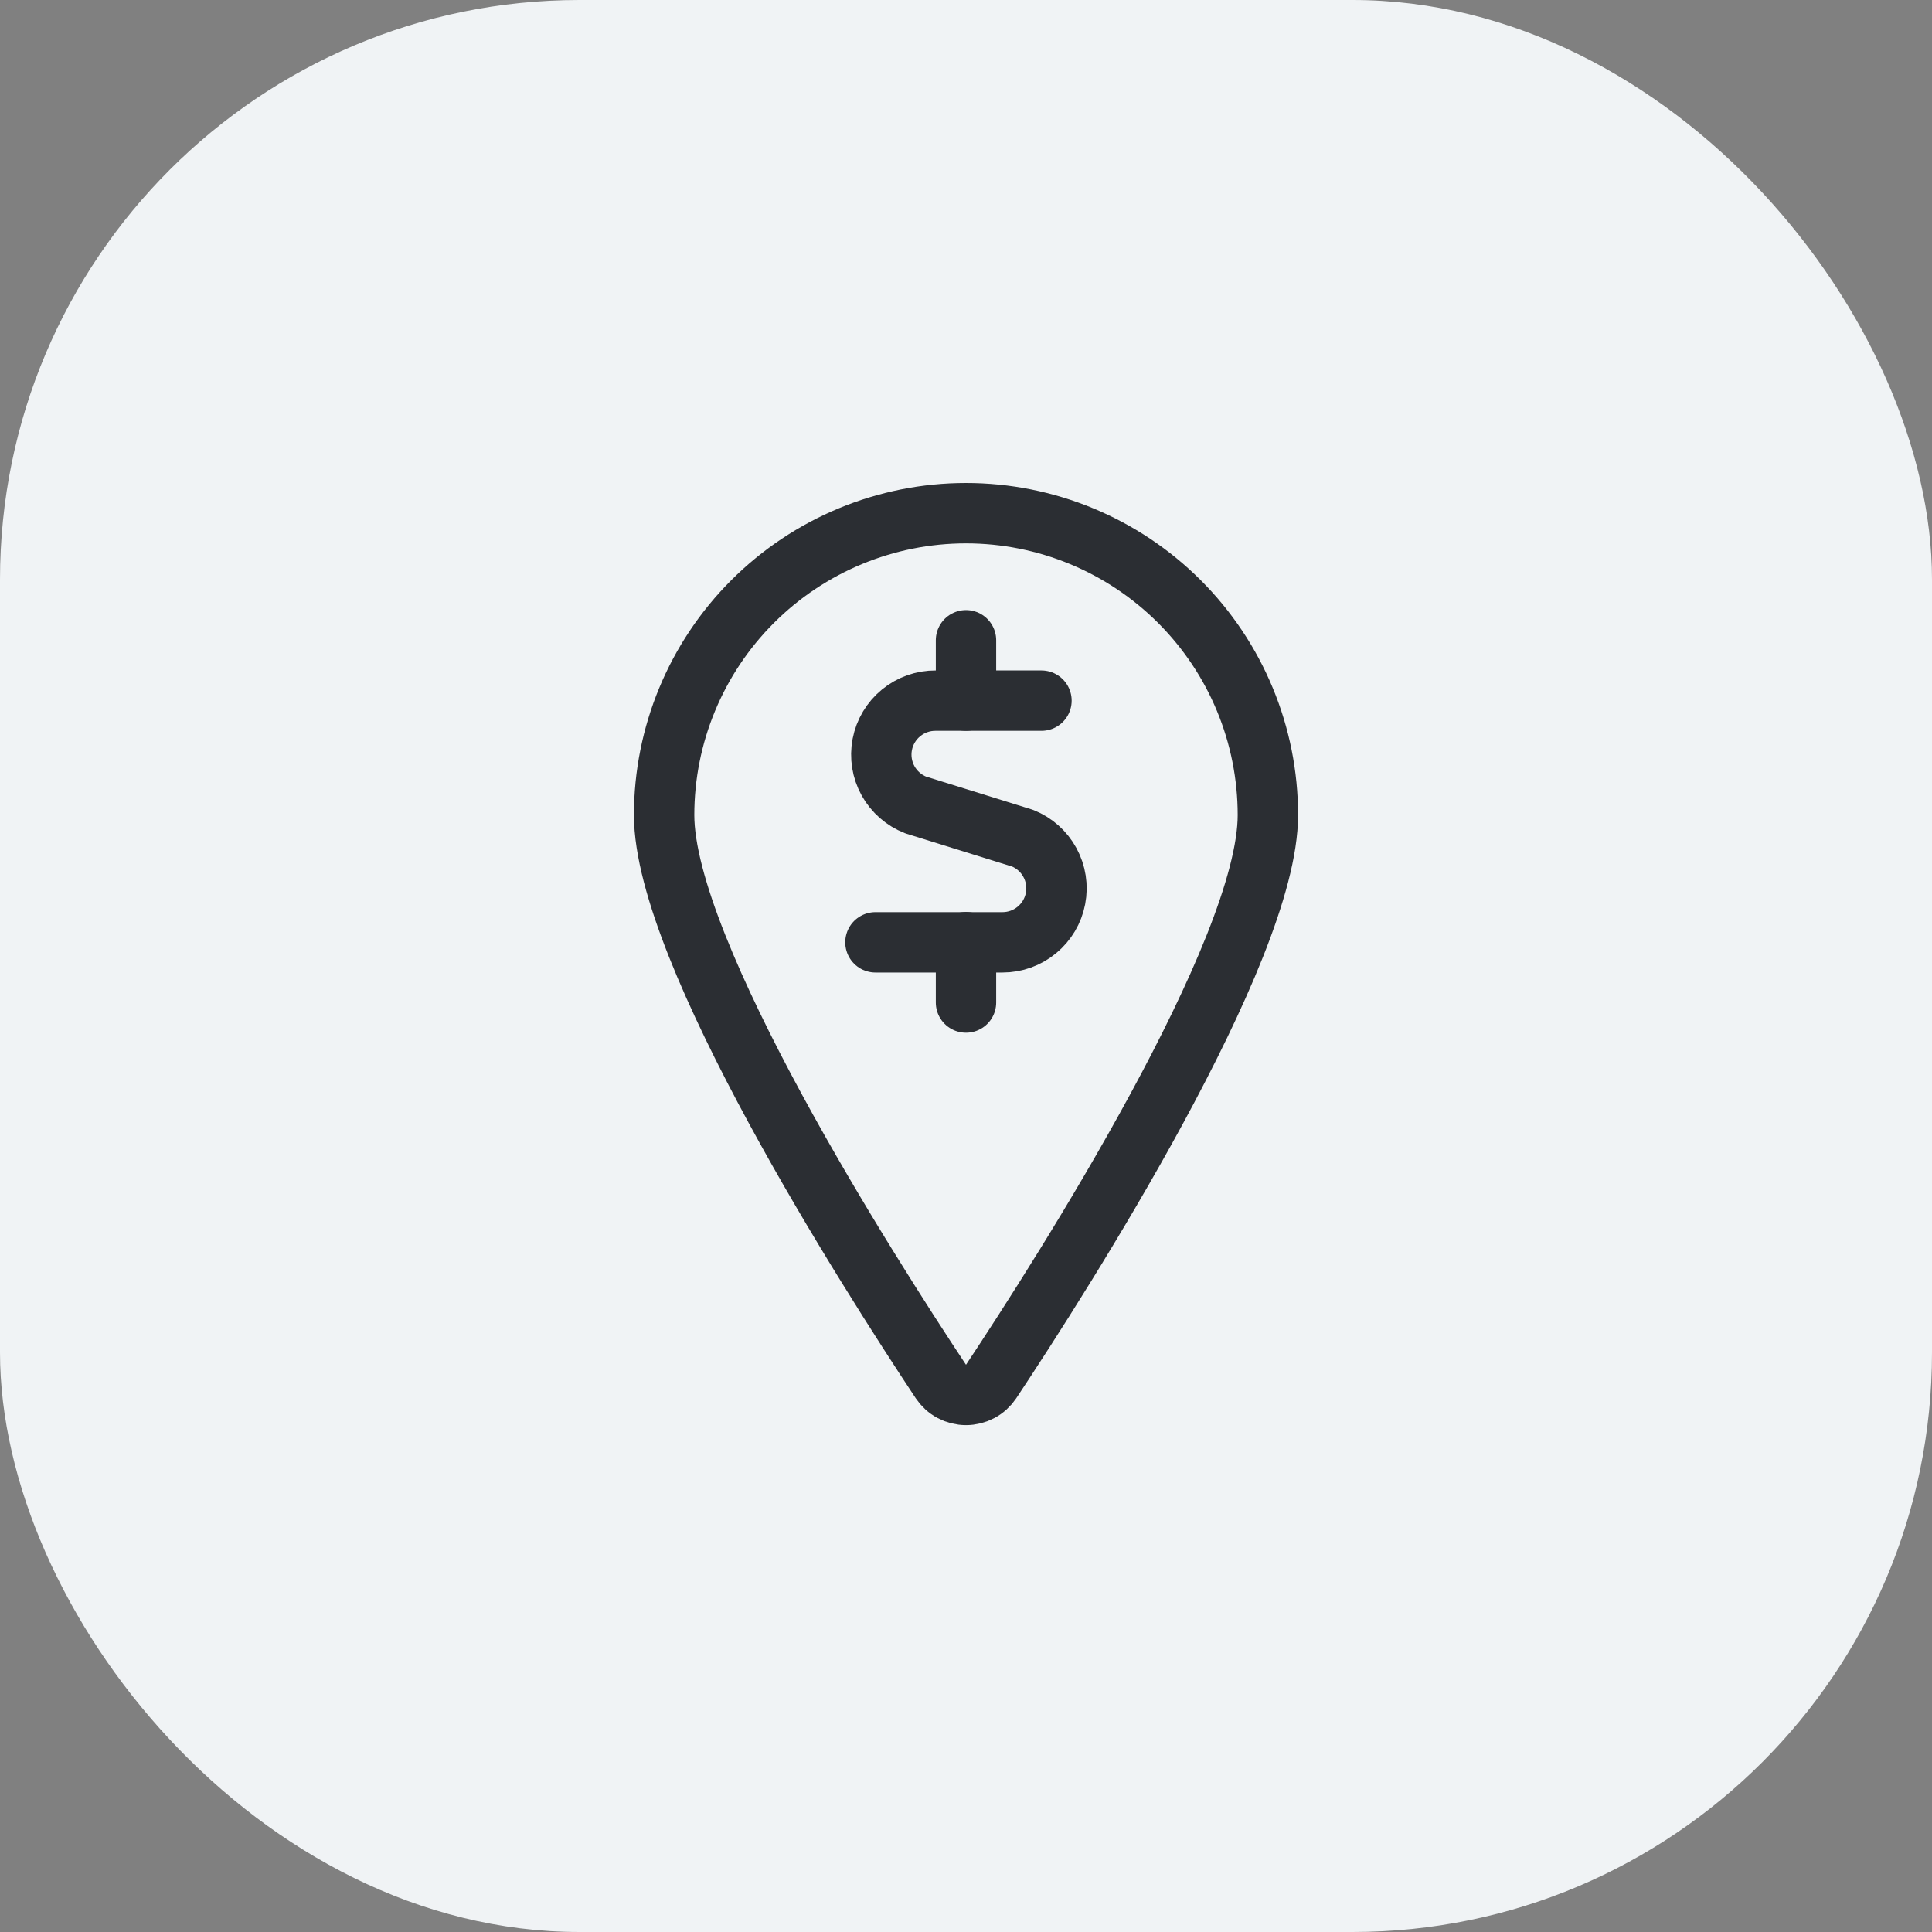
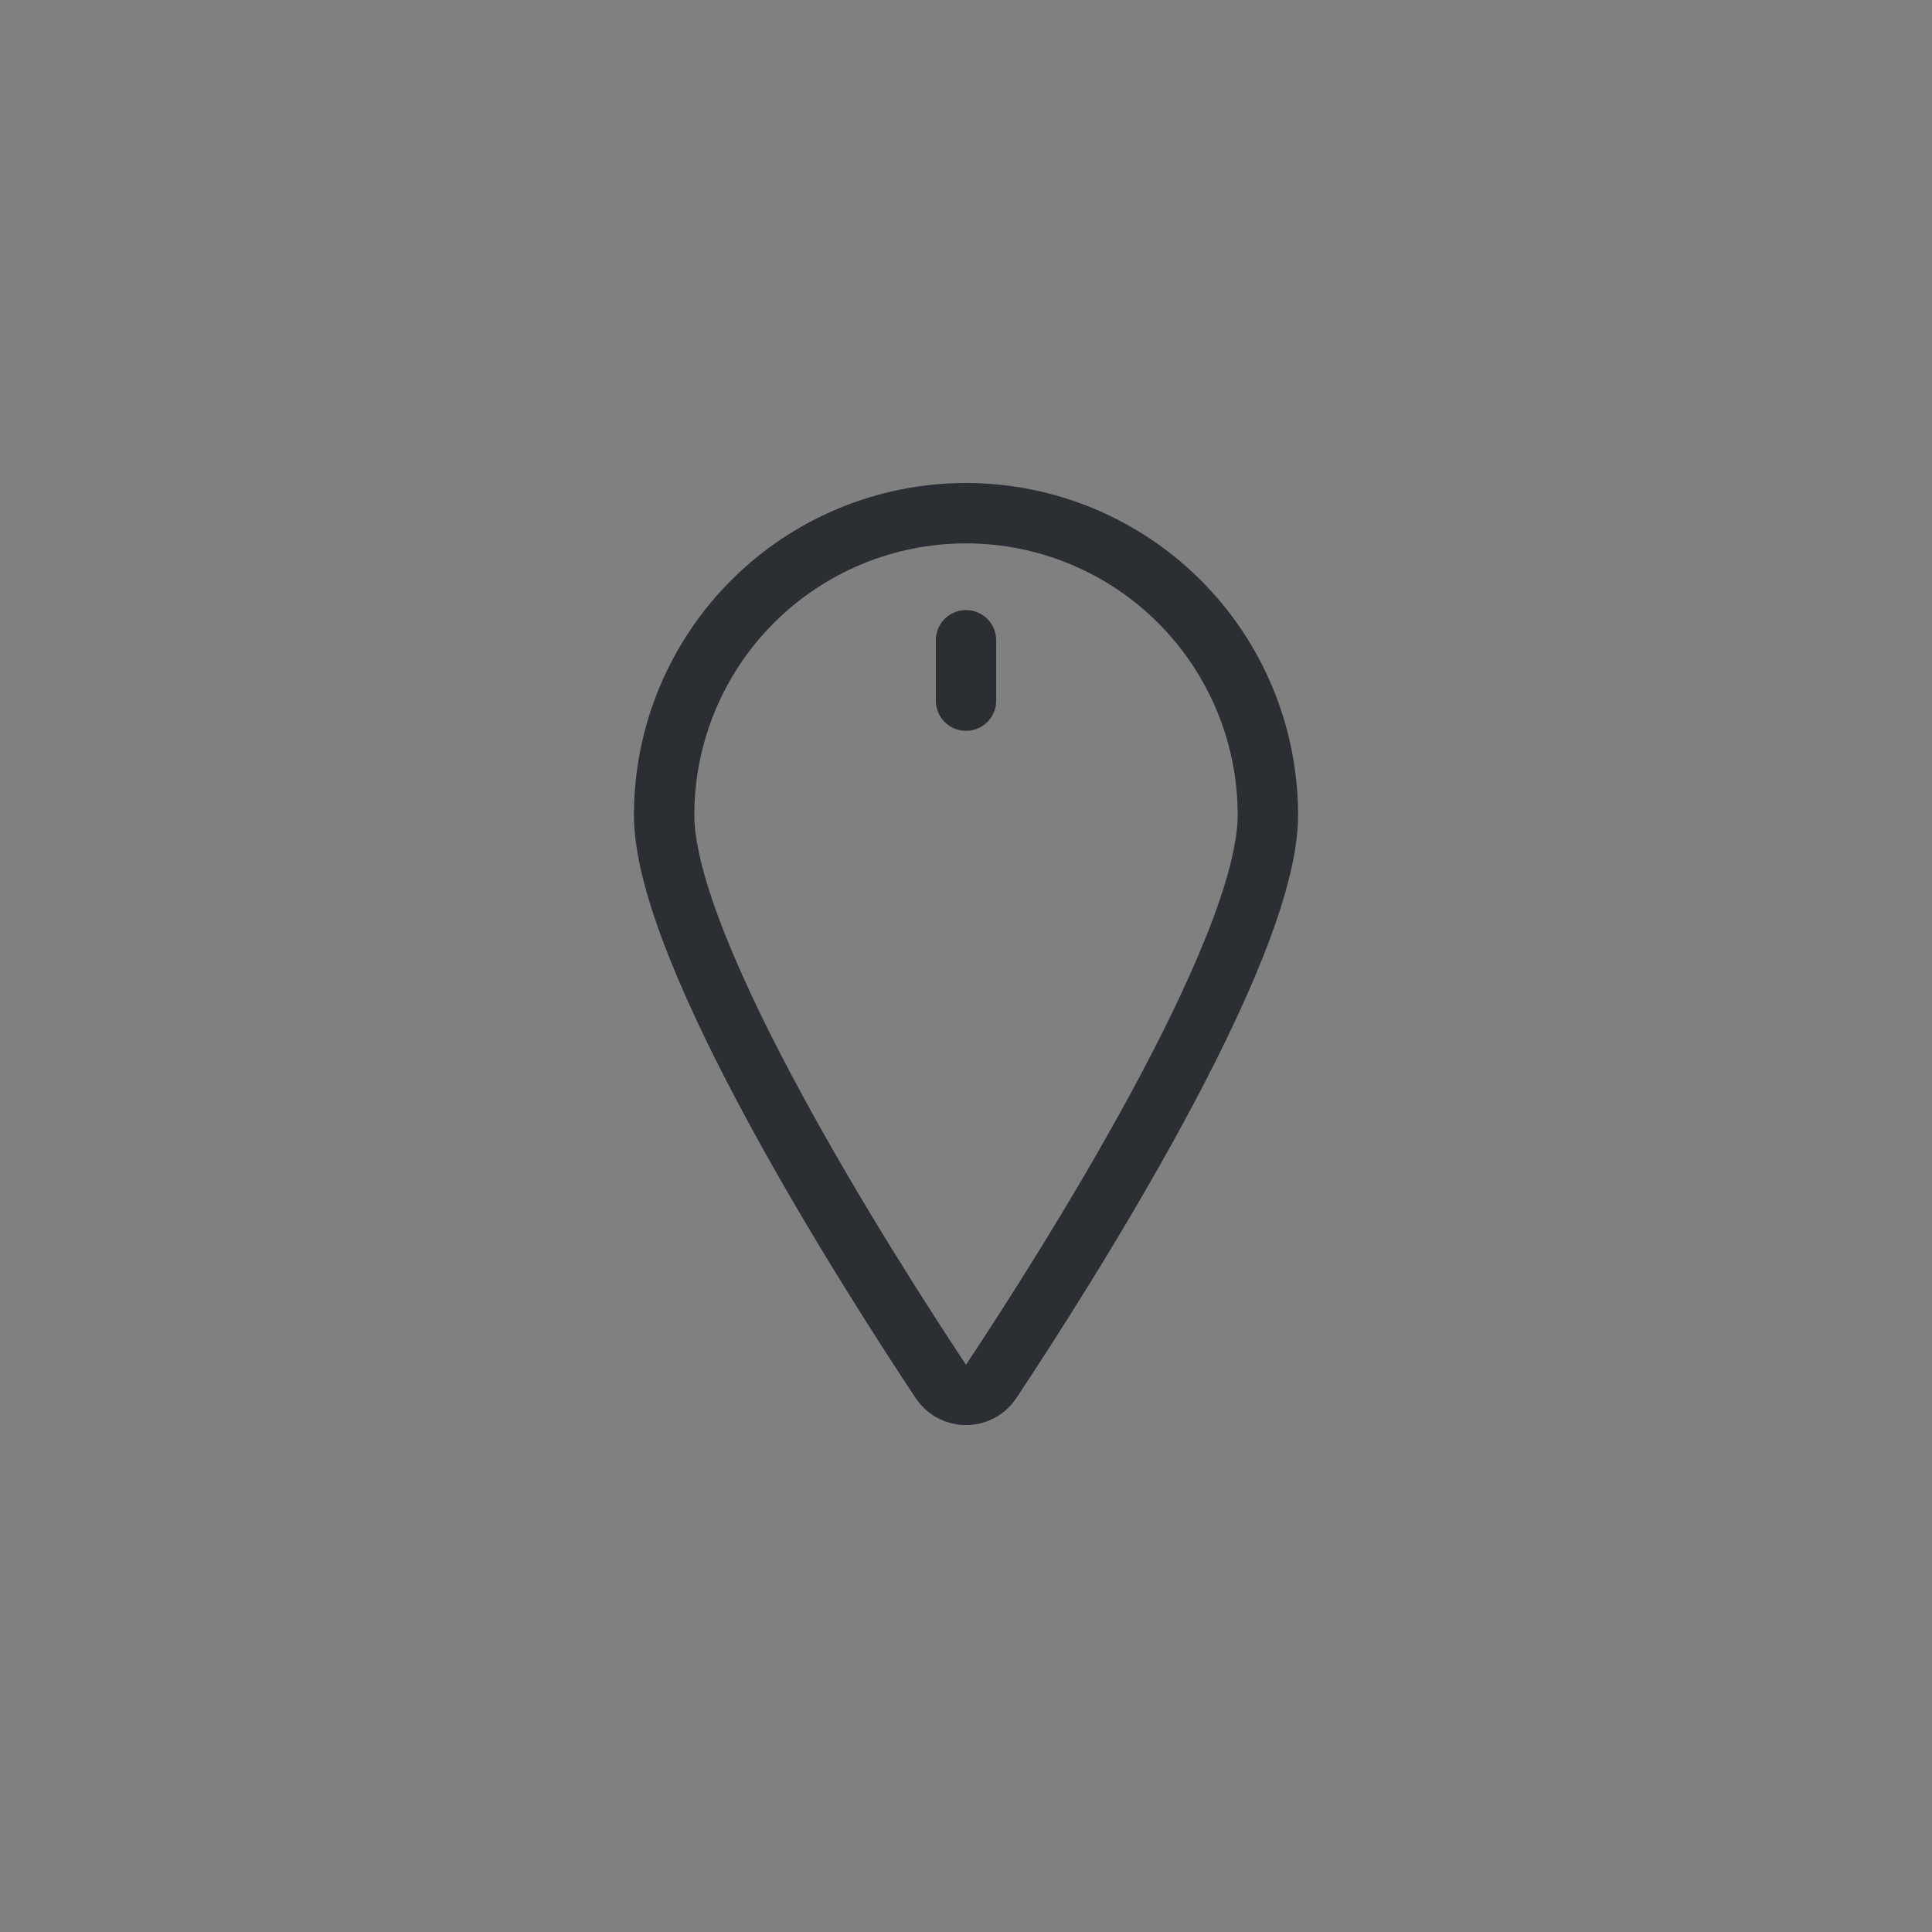
<svg xmlns="http://www.w3.org/2000/svg" width="80" height="80" viewBox="0 0 80 80" fill="none">
  <rect x="0" y="0" width="80" height="80" fill="#808080" stroke="none" />
-   <rect width="80" height="80" rx="24" fill="#F0F3F5" />
  <path d="M40 21.25C43.315 21.25 46.495 22.567 48.839 24.911C51.183 27.255 52.5 30.435 52.5 33.75C52.5 39.428 44.043 52.678 41.042 57.203C40.927 57.375 40.773 57.516 40.591 57.613C40.409 57.71 40.206 57.761 40 57.761C39.794 57.761 39.591 57.71 39.409 57.613C39.227 57.516 39.073 57.375 38.958 57.203C35.957 52.677 27.5 39.428 27.5 33.75C27.5 30.435 28.817 27.255 31.161 24.911C33.505 22.567 36.685 21.25 40 21.25Z" stroke="#2B2E33" stroke-width="2.5" stroke-linecap="round" stroke-linejoin="round" />
-   <path d="M43.125 29.012H38.75C38.227 29.007 37.718 29.186 37.313 29.518C36.908 29.849 36.632 30.312 36.533 30.826C36.434 31.341 36.519 31.873 36.772 32.331C37.026 32.789 37.432 33.144 37.92 33.334L42.345 34.709C42.827 34.902 43.226 35.258 43.474 35.714C43.723 36.17 43.805 36.698 43.706 37.208C43.608 37.718 43.335 38.177 42.934 38.508C42.534 38.839 42.031 39.02 41.512 39.02H36.25" stroke="#2B2E33" stroke-width="2.5" stroke-linecap="round" stroke-linejoin="round" />
  <path d="M40 29.012V26.512" stroke="#2B2E33" stroke-width="2.5" stroke-linecap="round" stroke-linejoin="round" />
-   <path d="M40 41.512V39.012" stroke="#2B2E33" stroke-width="2.5" stroke-linecap="round" stroke-linejoin="round" />
</svg>